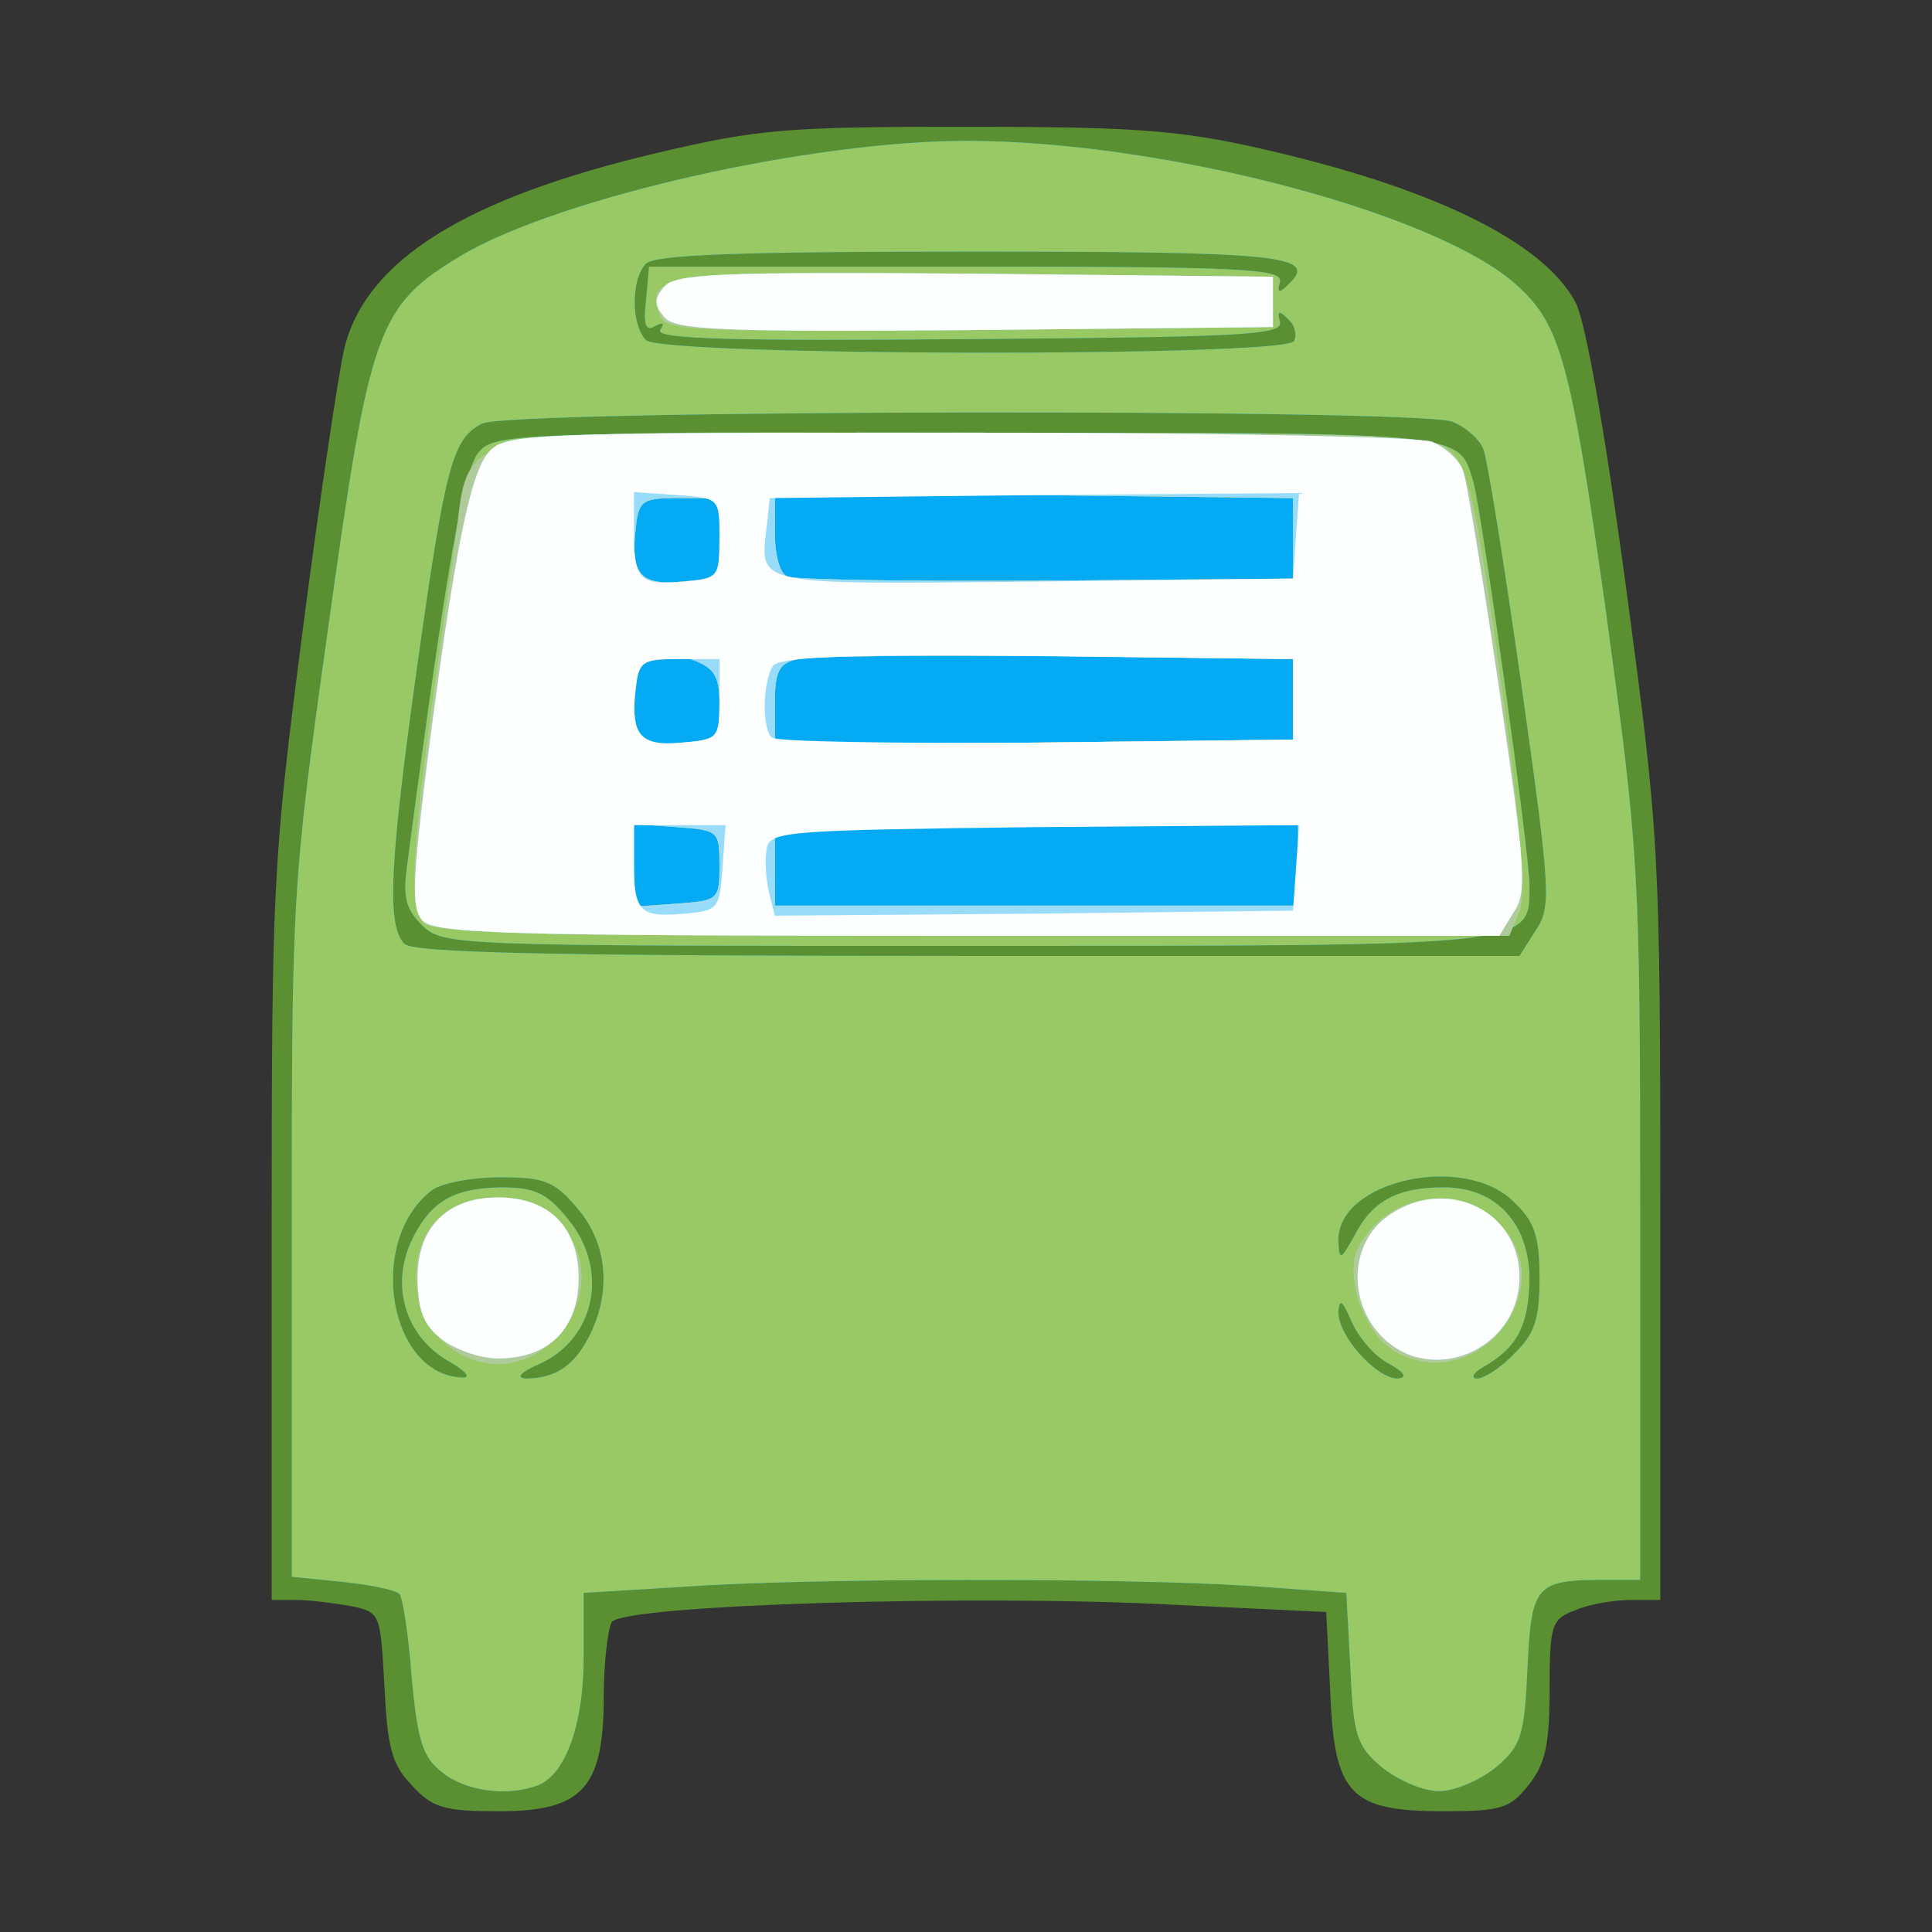
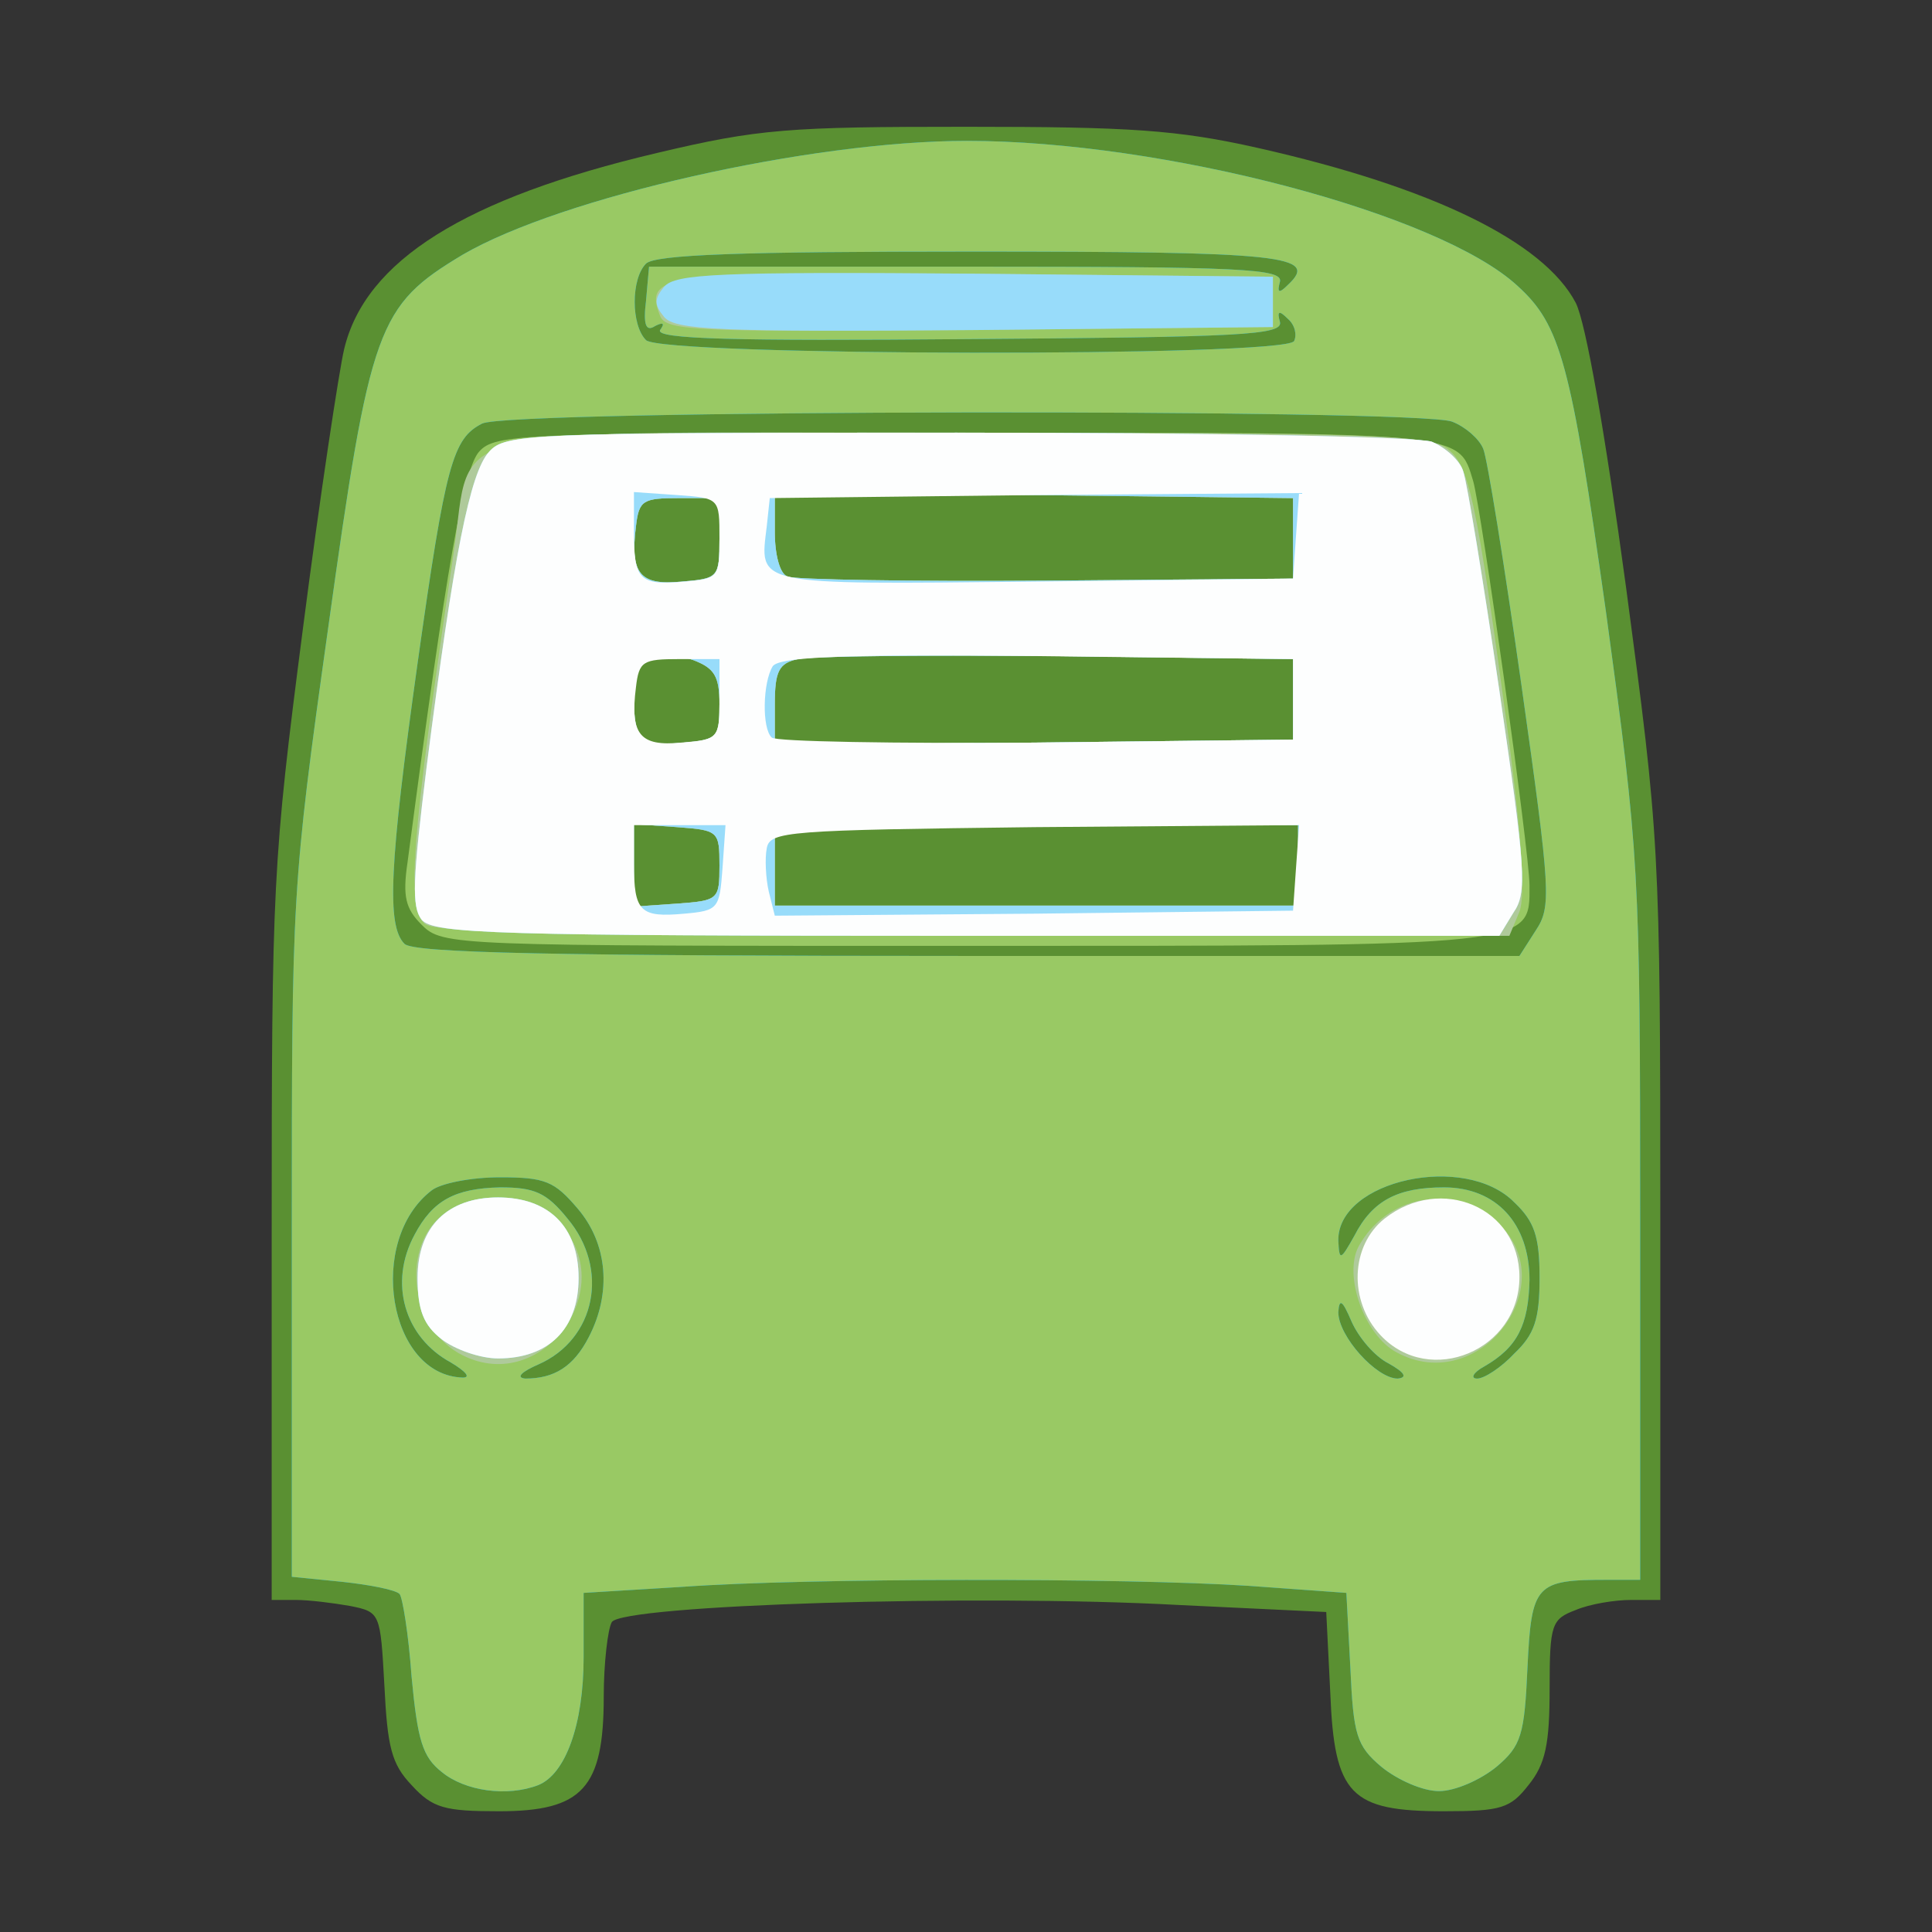
<svg xmlns="http://www.w3.org/2000/svg" version="1.0" width="192px" height="192px" viewBox="0 0 1920 1920" preserveAspectRatio="xMidYMid meet">
  <rect x="0" y="0" width="1920" height="1920" fill="#333333" stroke="none" />
  <g id="layer101" fill="#5a9032" stroke="none">
    <path d="M409 1774 c-20 -21 -24 -38 -27 -99 -4 -72 -4 -73 -34 -79 -17 -3 -41 -6 -54 -6 l-24 0 0 -362 c0 -350 1 -371 31 -603 17 -132 36 -257 41 -278 21 -88 120 -150 311 -195 101 -24 131 -26 307 -26 163 0 210 3 290 21 173 39 284 93 316 154 10 20 29 128 50 283 33 248 34 256 34 629 l0 377 -29 0 c-16 0 -41 4 -55 10 -24 9 -26 14 -26 78 0 55 -4 75 -21 96 -18 23 -27 26 -84 26 -93 0 -109 -16 -113 -118 l-4 -80 -147 -7 c-203 -11 -552 0 -563 17 -4 7 -8 41 -8 74 0 91 -21 114 -104 114 -54 0 -66 -3 -87 -26z" />
  </g>
  <g id="layer102" fill="#05aaf4" stroke="none">
    <path d="M439 1761 c-19 -15 -24 -31 -30 -95 -3 -42 -9 -79 -12 -82 -4 -4 -29 -9 -57 -12 l-50 -5 0 -341 c0 -337 0 -344 36 -601 42 -302 49 -321 134 -372 98 -57 345 -113 501 -113 195 0 469 72 547 144 43 39 53 76 88 324 33 243 34 253 34 605 l0 357 -32 0 c-72 0 -76 4 -80 87 -3 67 -6 78 -31 99 -16 13 -41 24 -57 24 -16 0 -41 -11 -57 -24 -25 -21 -28 -32 -31 -98 l-4 -75 -97 -7 c-124 -8 -438 -8 -563 1 l-98 6 0 64 c0 67 -18 116 -45 127 -31 12 -73 6 -96 -13z m9 -407 c-46 -25 -62 -79 -36 -127 18 -34 40 -46 85 -47 34 0 46 5 67 31 42 50 28 120 -29 145 -16 7 -23 13 -13 14 29 0 48 -12 63 -41 23 -44 19 -93 -11 -128 -23 -27 -32 -31 -77 -31 -29 0 -59 6 -68 13 -65 50 -43 184 31 186 8 0 3 -6 -12 -15z m932 1 c-14 -7 -30 -26 -37 -42 -9 -21 -12 -23 -13 -9 0 24 38 66 59 66 10 -1 7 -6 -9 -15z m125 -10 c20 -19 25 -34 25 -75 0 -41 -5 -56 -25 -75 -49 -50 -176 -22 -175 38 1 20 2 20 16 -5 18 -35 43 -48 89 -48 52 0 85 36 85 92 -1 45 -12 67 -45 86 -11 6 -14 12 -7 12 7 0 24 -11 37 -25z m21 -420 c16 -24 15 -38 -14 -244 -17 -120 -34 -226 -38 -235 -4 -10 -18 -22 -31 -27 -35 -13 -939 -12 -964 2 -29 15 -36 39 -64 238 -28 200 -31 261 -13 279 9 9 147 12 560 12 l548 0 16 -25z m-240 -586 c3 -6 1 -16 -6 -22 -9 -9 -11 -8 -8 3 3 13 -38 15 -310 17 -232 2 -311 0 -306 -9 5 -7 3 -8 -5 -4 -9 6 -12 -1 -9 -25 l3 -34 315 0 c275 0 315 2 312 15 -3 11 -1 12 8 3 31 -29 -3 -33 -314 -33 -229 0 -315 3 -324 12 -15 15 -15 61 0 76 16 16 634 17 644 1z" />
-     <path d="M419 919 c-16 -16 -19 -28 -14 -62 39 -297 56 -391 71 -408 16 -18 40 -19 485 -19 499 0 488 -1 503 48 8 27 56 369 56 402 0 61 9 60 -562 60 -509 0 -518 0 -539 -21z" />
  </g>
  <g id="layer103" fill="#99c964" stroke="none">
    <path d="M439 1761 c-19 -15 -24 -31 -30 -95 -3 -42 -9 -79 -12 -82 -4 -4 -29 -9 -57 -12 l-50 -5 0 -341 c0 -337 0 -344 36 -601 42 -302 49 -321 134 -372 98 -57 345 -113 501 -113 195 0 469 72 547 144 43 39 53 76 88 324 33 243 34 253 34 605 l0 357 -32 0 c-72 0 -76 4 -80 87 -3 67 -6 78 -31 99 -16 13 -41 24 -57 24 -16 0 -41 -11 -57 -24 -25 -21 -28 -32 -31 -98 l-4 -75 -97 -7 c-124 -8 -438 -8 -563 1 l-98 6 0 64 c0 67 -18 116 -45 127 -31 12 -73 6 -96 -13z m9 -407 c-46 -25 -62 -79 -36 -127 18 -34 40 -46 85 -47 34 0 46 5 67 31 42 50 28 120 -29 145 -16 7 -23 13 -13 14 29 0 48 -12 63 -41 23 -44 19 -93 -11 -128 -23 -27 -32 -31 -77 -31 -29 0 -59 6 -68 13 -65 50 -43 184 31 186 8 0 3 -6 -12 -15z m932 1 c-14 -7 -30 -26 -37 -42 -9 -21 -12 -23 -13 -9 0 24 38 66 59 66 10 -1 7 -6 -9 -15z m125 -10 c20 -19 25 -34 25 -75 0 -41 -5 -56 -25 -75 -49 -50 -176 -22 -175 38 1 20 2 20 16 -5 18 -35 43 -48 89 -48 52 0 85 36 85 92 -1 45 -12 67 -45 86 -11 6 -14 12 -7 12 7 0 24 -11 37 -25z m21 -420 c16 -24 15 -38 -14 -244 -17 -120 -34 -226 -38 -235 -4 -10 -18 -22 -31 -27 -35 -13 -939 -12 -964 2 -29 15 -36 39 -64 238 -28 200 -31 261 -13 279 9 9 147 12 560 12 l548 0 16 -25z m-240 -586 c3 -6 1 -16 -6 -22 -9 -9 -11 -8 -8 3 3 13 -38 15 -310 17 -232 2 -311 0 -306 -9 5 -7 3 -8 -5 -4 -9 6 -12 -1 -9 -25 l3 -34 315 0 c275 0 315 2 312 15 -3 11 -1 12 8 3 31 -29 -3 -33 -314 -33 -229 0 -315 3 -324 12 -15 15 -15 61 0 76 16 16 634 17 644 1z" />
    <path d="M419 919 c-16 -16 -19 -28 -14 -62 39 -297 56 -391 71 -408 16 -18 40 -19 485 -19 499 0 488 -1 503 48 8 27 56 369 56 402 0 61 9 60 -562 60 -509 0 -518 0 -539 -21z m296 -59 c0 -34 -1 -35 -42 -38 l-43 -3 0 41 0 41 43 -3 c41 -3 42 -4 42 -38z m575 0 l0 -40 -260 0 -260 0 0 40 0 40 260 0 260 0 0 -40z m-575 -160 c0 -28 -5 -36 -26 -44 -40 -14 -59 -2 -59 37 0 43 6 49 50 45 33 -3 35 -5 35 -38z m570 -5 l0 -40 -235 -3 c-129 -1 -245 0 -257 3 -19 4 -23 12 -23 45 l0 40 258 -2 257 -3 0 -40z m-570 -160 l0 -40 -40 0 c-36 0 -40 2 -43 28 -6 47 4 59 45 55 37 -3 38 -4 38 -43z m570 0 l0 -40 -257 -3 -258 -2 0 39 c0 22 5 42 13 44 6 3 122 5 257 4 l245 -2 0 -40z" />
  </g>
  <g id="layer104" fill="#afca9b" stroke="none">
    <path d="M460 1347 c-53 -26 -63 -110 -17 -142 33 -23 84 -19 112 10 63 63 -15 172 -95 132z" />
    <path d="M1388 1344 c-32 -17 -53 -76 -38 -105 28 -51 92 -63 136 -26 71 61 -15 176 -98 131z" />
    <path d="M422 918 c-18 -18 -14 -78 29 -370 19 -129 -27 -118 507 -118 390 0 461 2 479 15 23 16 30 48 63 294 12 94 16 151 10 167 l-10 24 -533 0 c-401 0 -536 -3 -545 -12z m293 -58 c0 -34 -1 -35 -42 -38 l-43 -3 0 41 0 41 43 -3 c41 -3 42 -4 42 -38z m575 0 l0 -40 -260 0 -260 0 0 40 0 40 260 0 260 0 0 -40z m-575 -160 c0 -28 -5 -36 -26 -44 -40 -14 -59 -2 -59 37 0 43 6 49 50 45 33 -3 35 -5 35 -38z m570 -5 l0 -40 -235 -3 c-129 -1 -245 0 -257 3 -19 4 -23 12 -23 45 l0 40 258 -2 257 -3 0 -40z m-570 -160 l0 -40 -40 0 c-36 0 -40 2 -43 28 -6 47 4 59 45 55 37 -3 38 -4 38 -43z m570 0 l0 -40 -257 -3 -258 -2 0 39 c0 22 5 42 13 44 6 3 122 5 257 4 l245 -2 0 -40z" />
    <path d="M656 314 c-16 -42 1 -44 313 -42 l296 3 0 25 0 25 -301 3 c-272 2 -302 1 -308 -14z" />
  </g>
  <g id="layer105" fill="#98dcfa" stroke="none">
    <path d="M439 1331 c-18 -14 -24 -29 -24 -61 0 -51 30 -80 80 -80 50 0 80 29 80 80 0 51 -30 80 -80 80 -18 0 -43 -9 -56 -19z" />
-     <path d="M1372 1327 c-32 -34 -30 -89 4 -116 56 -44 134 -11 134 58 0 73 -89 110 -138 58z" />
    <path d="M419 914 c-10 -13 -9 -39 5 -152 27 -211 43 -292 62 -313 16 -18 38 -19 465 -19 256 0 458 4 472 9 14 6 28 19 31 29 4 11 20 109 36 218 26 178 28 201 14 221 l-14 23 -529 0 c-468 0 -530 -2 -542 -16z m296 -54 c0 -34 -1 -35 -42 -38 l-43 -3 0 41 0 41 43 -3 c41 -3 42 -4 42 -38z m575 0 l0 -40 -260 0 -260 0 0 40 0 40 260 0 260 0 0 -40z m-575 -160 c0 -28 -5 -36 -26 -44 -40 -14 -59 -2 -59 37 0 43 6 49 50 45 33 -3 35 -5 35 -38z m570 -5 l0 -40 -235 -3 c-129 -1 -245 0 -257 3 -19 4 -23 12 -23 45 l0 40 258 -2 257 -3 0 -40z m-570 -160 l0 -40 -40 0 c-36 0 -40 2 -43 28 -6 47 4 59 45 55 37 -3 38 -4 38 -43z m570 0 l0 -40 -257 -3 -258 -2 0 39 c0 22 5 42 13 44 6 3 122 5 257 4 l245 -2 0 -40z" />
    <path d="M660 315 c-10 -12 -10 -18 0 -30 11 -13 54 -15 309 -13 l296 3 0 25 0 25 -296 3 c-255 2 -298 0 -309 -13z" />
  </g>
  <g id="layer106" fill="#fdfefe" stroke="none">
    <path d="M439 1331 c-18 -14 -24 -29 -24 -61 0 -51 30 -80 80 -80 50 0 80 29 80 80 0 51 -30 80 -80 80 -18 0 -43 -9 -56 -19z" />
    <path d="M1372 1327 c-32 -34 -30 -89 4 -116 56 -44 134 -11 134 58 0 73 -89 110 -138 58z" />
    <path d="M419 914 c-10 -13 -9 -39 5 -152 27 -211 43 -292 62 -313 16 -18 38 -19 465 -19 256 0 458 4 472 9 14 6 28 19 31 29 4 11 20 109 36 218 26 178 28 201 14 221 l-14 23 -529 0 c-468 0 -530 -2 -542 -16z m299 -51 l3 -43 -45 0 -46 0 0 38 c0 48 6 54 50 50 34 -3 35 -5 38 -45z m570 -1 l3 -42 -263 2 c-245 3 -263 4 -266 21 -2 10 -1 30 2 43 l6 24 258 -2 257 -3 3 -43z m-573 -167 l0 -40 -40 0 c-36 0 -40 2 -43 28 -6 47 4 59 45 55 37 -3 38 -4 38 -43z m570 0 l0 -40 -254 -3 c-197 -2 -256 1 -263 10 -10 16 -11 62 -1 71 4 4 122 6 262 5 l256 -3 0 -40z m-570 -160 c0 -40 0 -40 -42 -43 l-43 -3 0 39 c0 48 5 54 50 50 34 -3 35 -4 35 -43z m573 -3 l3 -42 -263 2 -263 3 -3 28 c-7 59 -16 58 265 55 l258 -3 3 -43z" />
-     <path d="M660 315 c-10 -12 -10 -18 0 -30 11 -13 54 -15 309 -13 l296 3 0 25 0 25 -296 3 c-255 2 -298 0 -309 -13z" />
  </g>
</svg>